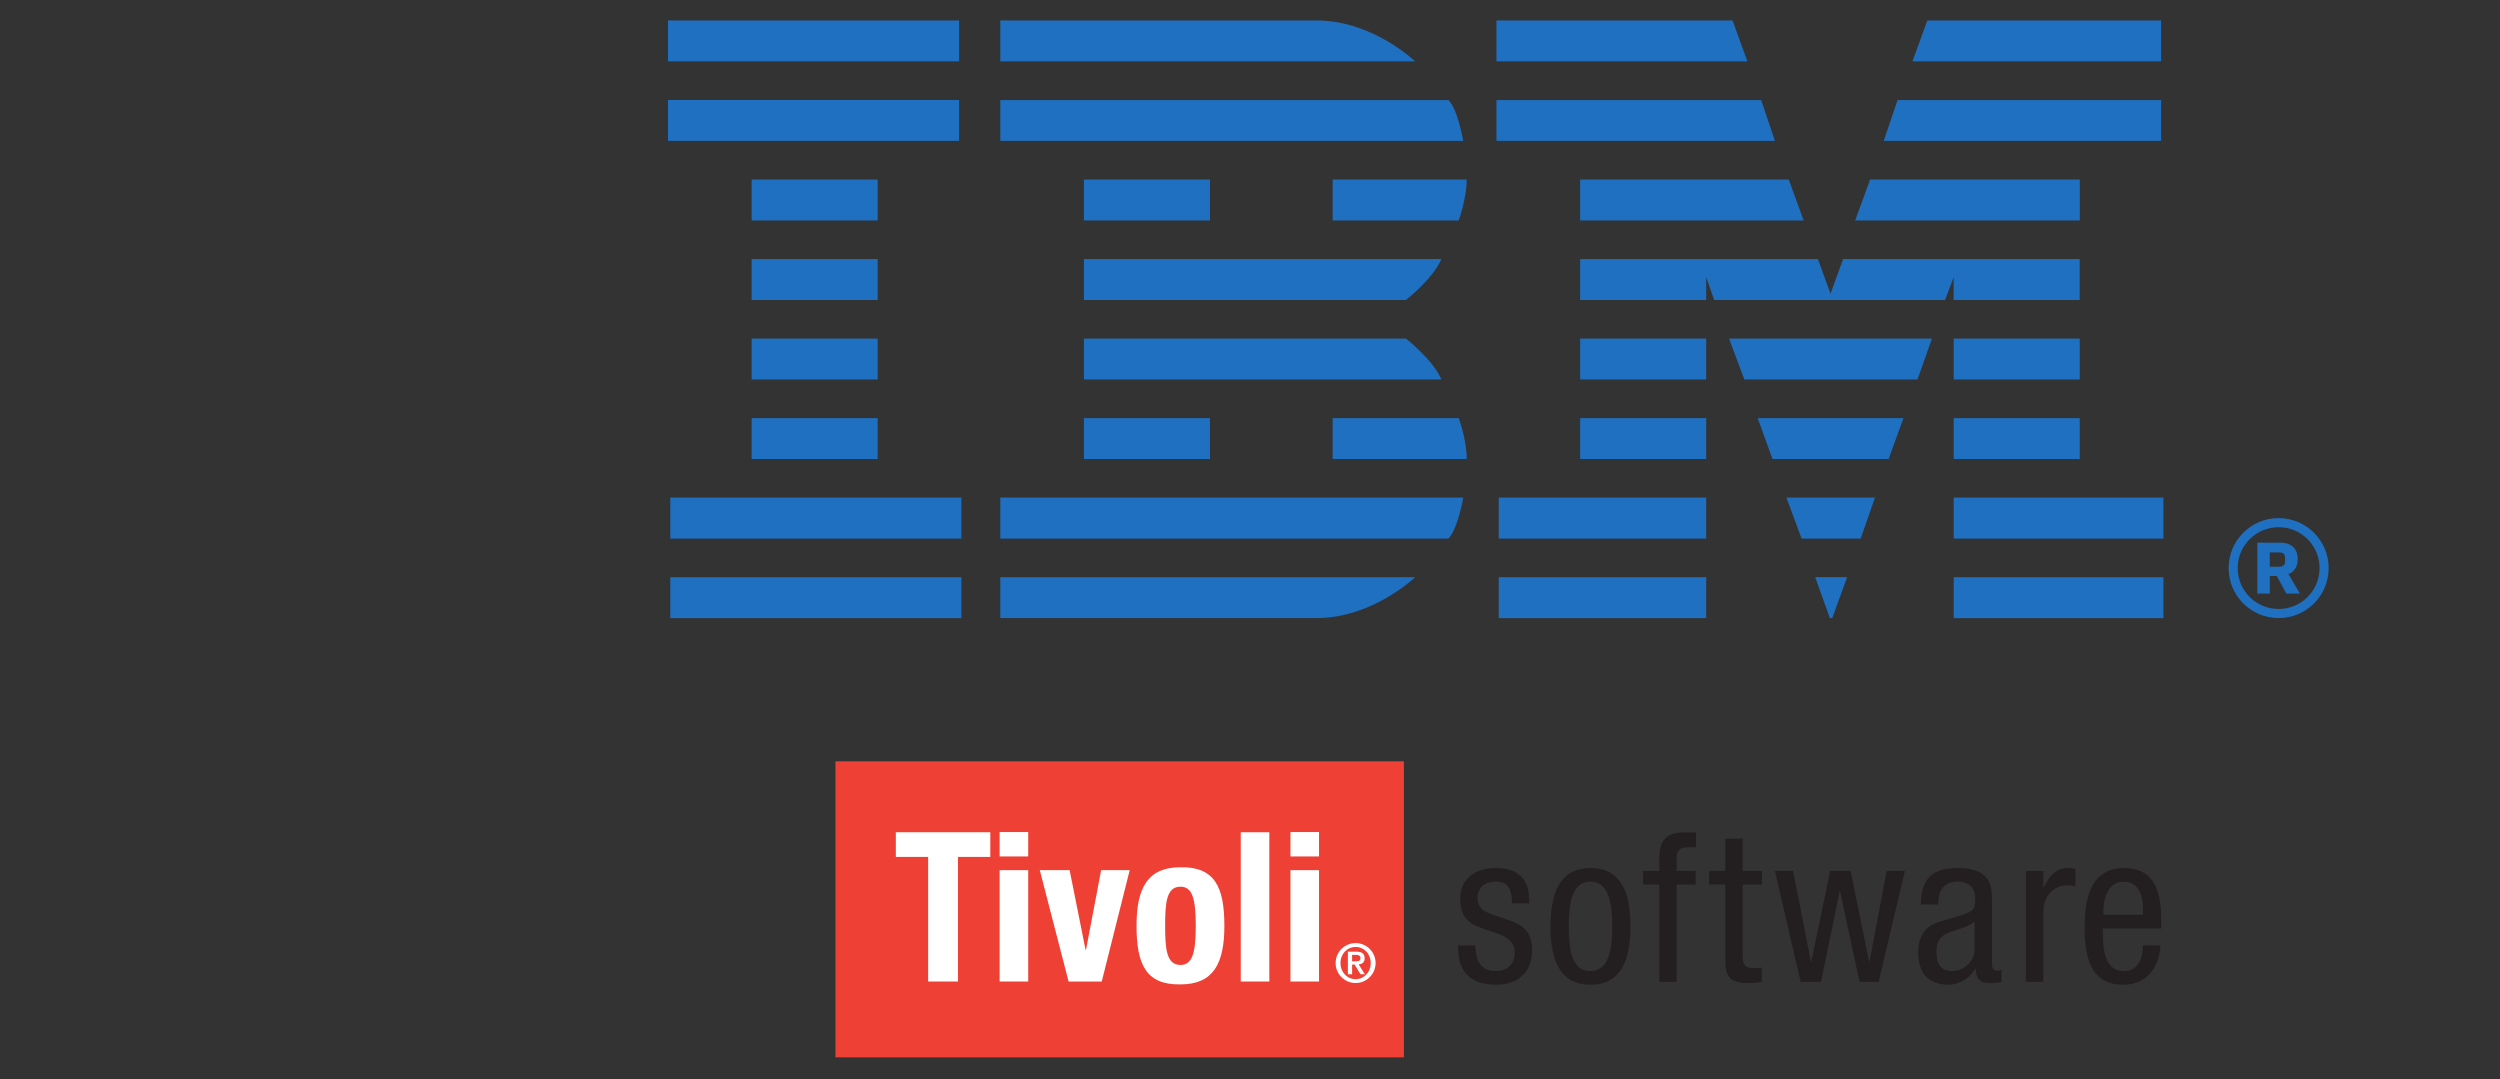
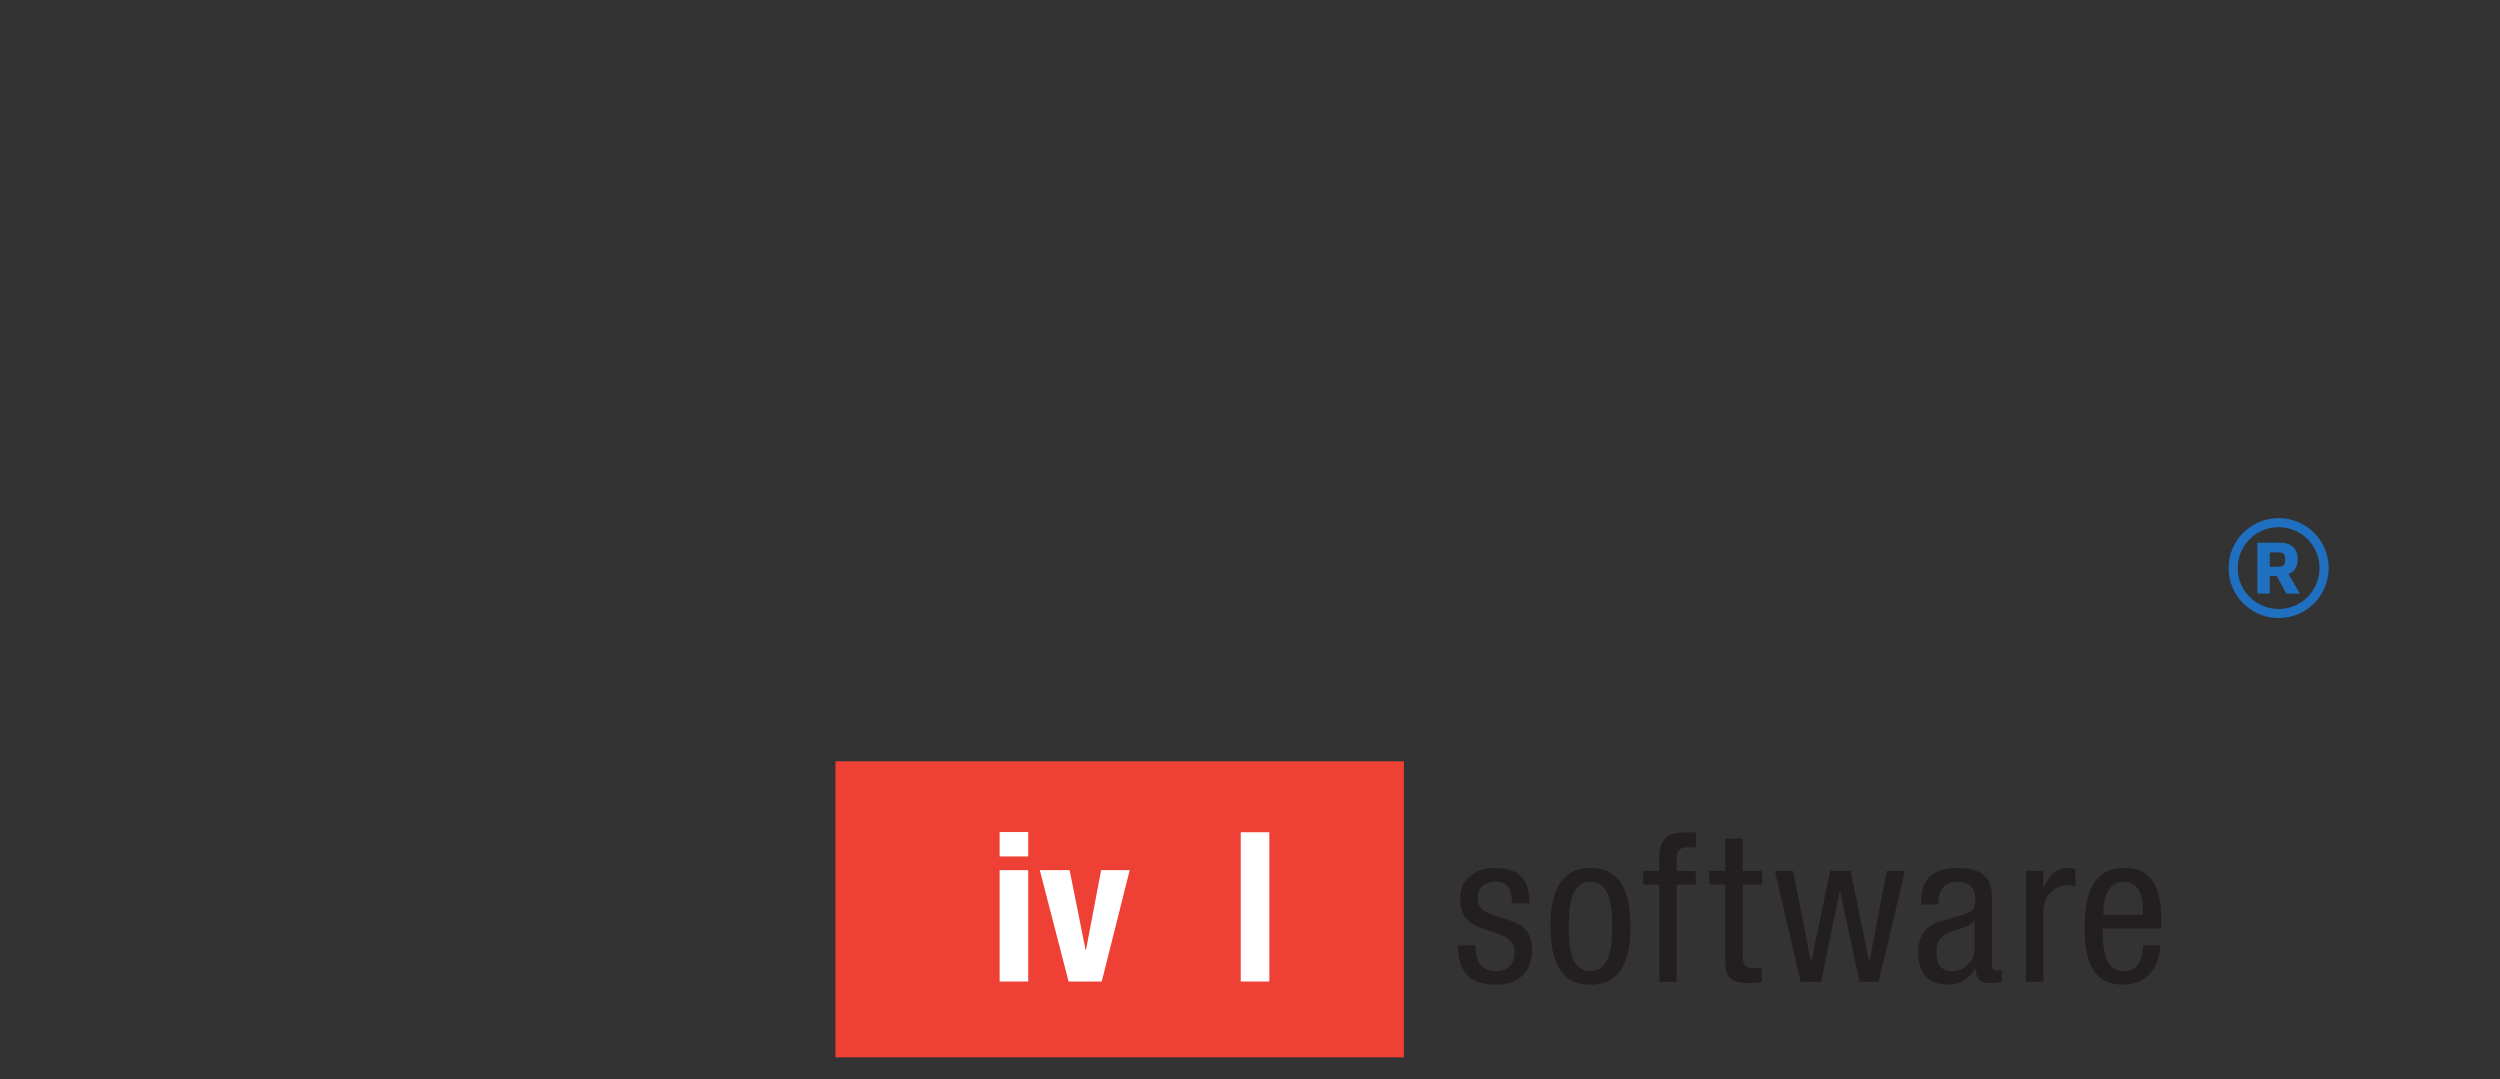
<svg xmlns="http://www.w3.org/2000/svg" width="695" zoomAndPan="magnify" viewBox="0 0 521.25 225" height="300" preserveAspectRatio="xMidYMid meet" version="1.0">
  <rect x="0" y="0" width="521.25" height="225" fill="#333333" stroke="none" />
  <path fill="#1f70c1" fill-opacity="1" fill-rule="nonzero" d="M 475.094 108.023 C 469.328 108.023 464.664 112.695 464.664 118.445 C 464.664 124.207 469.34 128.867 475.094 128.867 C 480.859 128.867 485.523 124.195 485.523 118.445 C 485.523 112.695 480.852 108.023 475.094 108.023 Z M 475.094 109.918 C 479.812 109.918 483.629 113.734 483.629 118.445 C 483.629 123.16 479.812 126.973 475.094 126.973 C 470.379 126.973 466.559 123.16 466.559 118.445 C 466.559 113.734 470.379 109.918 475.094 109.918 Z M 470.66 113.137 L 470.66 123.766 L 473.246 123.766 L 473.246 120.098 L 474.715 120.098 L 476.695 123.766 L 479.531 123.766 L 477.148 119.699 C 478.32 119.246 479.074 118.176 479.074 116.5 C 479.074 114.566 477.863 113.148 475.484 113.148 L 470.66 113.148 Z M 473.246 115.172 L 475.172 115.172 C 475.98 115.172 476.438 115.527 476.438 116.285 L 476.438 117.051 C 476.438 117.809 475.98 118.164 475.172 118.164 L 473.246 118.164 Z M 473.246 115.172" />
-   <path fill="#1f70c1" fill-opacity="1" fill-rule="nonzero" d="M 139.277 4.266 L 139.277 12.793 L 199.973 12.793 L 199.973 4.266 Z M 208.562 4.266 L 208.562 12.793 L 295.047 12.793 C 295.047 12.793 286.207 4.266 274.512 4.266 Z M 312.012 4.266 L 312.012 12.793 L 364.332 12.793 L 361.238 4.266 Z M 401.852 4.266 L 398.746 12.793 L 450.59 12.793 L 450.59 4.266 Z M 139.277 20.848 L 139.277 29.375 L 199.973 29.375 L 199.973 20.848 Z M 208.562 20.859 L 208.562 29.375 L 305.086 29.375 C 305.086 29.375 303.961 22.812 301.992 20.859 C 301.992 20.859 208.562 20.859 208.562 20.859 Z M 312.012 20.859 L 312.012 29.375 L 370.074 29.375 L 367.199 20.859 C 367.199 20.859 312.012 20.859 312.012 20.859 Z M 395.641 20.859 L 392.762 29.375 L 450.59 29.375 L 450.59 20.859 Z M 156.719 37.43 L 156.719 45.969 L 182.996 45.969 L 182.996 37.43 C 182.996 37.43 156.719 37.43 156.719 37.43 Z M 226 37.43 L 226 45.969 L 252.281 45.969 L 252.281 37.43 C 252.293 37.43 226 37.43 226 37.43 Z M 277.855 37.43 L 277.855 45.969 L 304.137 45.969 C 304.137 45.969 305.801 41.461 305.801 37.43 C 305.801 37.43 277.855 37.43 277.855 37.43 Z M 329.461 37.43 L 329.461 45.969 L 376.059 45.969 L 372.953 37.43 C 372.953 37.43 329.461 37.43 329.461 37.43 Z M 389.918 37.43 L 386.801 45.969 L 433.637 45.969 L 433.637 37.43 C 433.625 37.43 389.918 37.43 389.918 37.43 Z M 156.719 54.02 L 156.719 62.551 L 182.996 62.551 L 182.996 54.02 C 182.996 54.02 156.719 54.02 156.719 54.02 Z M 226 54.02 L 226 62.551 L 293.133 62.551 C 293.133 62.551 298.746 58.172 300.531 54.02 Z M 329.461 54.02 L 329.461 62.551 L 355.742 62.551 L 355.742 57.805 L 357.406 62.551 L 405.551 62.551 L 407.336 57.805 L 407.336 62.551 L 433.613 62.551 L 433.613 54.02 L 384.281 54.02 L 381.664 61.242 L 379.035 54.02 Z M 156.719 70.594 L 156.719 79.121 L 182.996 79.121 L 182.996 70.594 Z M 226 70.594 L 226 79.121 L 300.543 79.121 C 298.758 74.98 293.145 70.594 293.145 70.594 Z M 329.461 70.594 L 329.461 79.121 L 355.742 79.121 L 355.742 70.594 Z M 360.512 70.594 L 363.691 79.121 L 399.797 79.121 L 402.812 70.594 Z M 407.348 70.594 L 407.348 79.121 L 433.625 79.121 L 433.625 70.594 Z M 156.719 87.176 L 156.719 95.703 L 182.996 95.703 L 182.996 87.176 Z M 226 87.176 L 226 95.703 L 252.281 95.703 L 252.281 87.176 Z M 277.855 87.176 L 277.855 95.703 L 305.812 95.703 C 305.812 91.68 304.145 87.176 304.145 87.176 Z M 329.461 87.176 L 329.461 95.703 L 355.742 95.703 L 355.742 87.176 Z M 366.484 87.176 L 369.566 95.703 L 393.77 95.703 L 396.875 87.176 Z M 407.348 87.176 L 407.348 95.703 L 433.625 95.703 L 433.625 87.176 Z M 139.754 103.754 L 139.754 112.297 L 200.449 112.297 L 200.449 103.754 Z M 208.562 103.754 L 208.562 112.297 L 301.992 112.297 C 303.961 110.34 305.086 103.754 305.086 103.754 Z M 312.488 103.754 L 312.488 112.297 L 355.742 112.297 L 355.742 103.754 Z M 372.469 103.754 L 375.637 112.297 L 387.949 112.297 L 390.926 103.754 Z M 407.348 103.754 L 407.348 112.297 L 451.078 112.297 L 451.078 103.754 Z M 139.754 120.348 L 139.754 128.875 L 200.449 128.875 L 200.449 120.348 Z M 208.562 120.348 L 208.562 128.867 L 274.512 128.867 C 286.207 128.867 295.047 120.348 295.047 120.348 Z M 312.488 120.348 L 312.488 128.875 L 355.742 128.875 L 355.742 120.348 Z M 378.473 120.348 L 381.512 128.844 L 382.031 128.855 L 385.125 120.336 L 378.473 120.336 Z M 407.348 120.348 L 407.348 128.875 L 451.078 128.875 L 451.078 120.348 Z M 407.348 120.348" />
  <path fill="#ef4035" fill-opacity="1" fill-rule="nonzero" d="M 174.191 220.457 L 292.711 220.457 L 292.711 158.734 L 174.191 158.734 Z M 174.191 220.457" />
-   <path fill="#ffffff" fill-opacity="1" fill-rule="nonzero" d="M 206.477 173.52 L 206.477 178.664 L 199.738 178.664 L 199.738 204.645 L 193.52 204.645 L 193.52 178.664 L 186.781 178.664 L 186.781 173.52 L 206.477 173.52" />
  <path fill="#ffffff" fill-opacity="1" fill-rule="nonzero" d="M 208.422 173.48 L 214.383 173.48 L 214.383 178.57 L 208.422 178.57 Z M 208.422 181.426 L 214.383 181.426 L 214.383 204.645 L 208.422 204.645 Z M 208.422 181.426" />
  <path fill="#ffffff" fill-opacity="1" fill-rule="nonzero" d="M 229.586 181.422 L 235.547 181.422 L 229.715 204.645 L 222.801 204.645 L 216.797 181.422 L 223.016 181.422 L 226.34 198.039 L 226.43 198.039 L 229.586 181.422" />
-   <path fill="#ffffff" fill-opacity="1" fill-rule="nonzero" d="M 236.965 193.035 C 236.965 201.102 238.957 205.375 246.121 205.246 C 252.945 205.246 255.281 200.977 255.281 193.035 C 255.281 184.961 253.293 180.691 246.121 180.82 C 239.301 180.82 236.965 185.094 236.965 193.035 Z M 242.93 193.035 C 242.93 188.289 243.188 184.875 246.121 184.875 C 248.543 184.875 249.32 187.25 249.32 193.035 C 249.32 198.816 248.543 201.191 246.121 201.191 C 243.191 201.191 242.93 197.781 242.93 193.035" />
-   <path fill="#ffffff" fill-opacity="1" fill-rule="nonzero" d="M 258.695 204.645 L 264.656 204.645 L 264.656 173.523 L 258.695 173.523 Z M 258.695 204.645" />
-   <path fill="#ffffff" fill-opacity="1" fill-rule="nonzero" d="M 269.059 173.48 L 275.02 173.48 L 275.02 178.57 L 269.059 178.57 Z M 269.059 181.426 L 275.02 181.426 L 275.02 204.645 L 269.059 204.645 Z M 269.059 181.426" />
+   <path fill="#ffffff" fill-opacity="1" fill-rule="nonzero" d="M 258.695 204.645 L 264.656 204.645 L 264.656 173.523 L 258.695 173.523 Z " />
  <path fill="#231f20" fill-opacity="1" fill-rule="nonzero" d="M 315.246 188.359 C 315.246 185.426 314.469 183.828 311.832 183.828 C 310.668 183.828 308.074 184.133 308.074 187.371 C 308.074 190.09 310.926 190.602 313.777 191.551 C 316.586 192.504 319.438 193.496 319.438 198.07 C 319.438 202.945 316.285 205.32 311.965 205.32 C 304.102 205.32 304.016 199.492 304.016 197.121 L 307.645 197.121 C 307.645 199.926 308.422 202.473 311.965 202.473 C 313.133 202.473 315.805 201.914 315.805 198.633 C 315.805 195.527 312.957 194.879 310.148 193.93 C 307.34 192.98 304.449 192.16 304.449 187.371 C 304.449 183.051 307.816 180.98 311.832 180.98 C 318.574 180.98 318.828 185.641 318.875 188.359 L 315.246 188.359" />
  <path fill="#231f20" fill-opacity="1" fill-rule="nonzero" d="M 323.281 193.148 C 323.281 199.668 324.922 205.316 331.617 205.316 C 338.27 205.316 339.953 199.668 339.953 193.148 C 339.953 186.637 338.309 180.98 331.617 180.98 C 324.969 180.98 323.281 186.637 323.281 193.148 Z M 331.531 202.473 C 327.812 202.473 327.082 198.156 327.082 193.148 C 327.082 188.141 327.859 183.824 331.531 183.824 C 335.418 183.824 336.148 188.141 336.148 193.148 C 336.148 198.156 335.375 202.473 331.531 202.473" />
  <path fill="#231f20" fill-opacity="1" fill-rule="nonzero" d="M 345.953 184.434 L 342.582 184.434 L 342.582 181.586 L 345.953 181.586 L 345.953 178.867 C 345.953 175.375 347.469 173.559 350.965 173.559 L 353.602 173.559 L 353.602 176.668 L 351.918 176.668 C 350.367 176.668 349.586 177.27 349.586 178.867 L 349.586 181.586 L 353.562 181.586 L 353.562 184.434 L 349.586 184.434 L 349.586 204.719 L 345.961 204.719 L 345.961 184.434" />
  <path fill="#231f20" fill-opacity="1" fill-rule="nonzero" d="M 359.734 174.855 L 363.359 174.855 L 363.359 181.586 L 367.379 181.586 L 367.379 184.434 L 363.359 184.434 L 363.359 199.273 C 363.359 201.133 363.836 201.867 365.734 201.867 C 366.512 201.867 366.941 201.781 367.332 201.734 L 367.332 204.711 C 366.859 204.797 365.91 204.973 364.395 204.973 C 360.637 204.973 359.73 203.422 359.73 200.395 L 359.73 184.43 L 356.359 184.43 L 356.359 181.582 L 359.73 181.582 L 359.73 174.855" />
  <path fill="#231f20" fill-opacity="1" fill-rule="nonzero" d="M 370.059 181.586 L 373.859 181.586 L 377.57 200.488 L 377.656 200.488 L 381.586 181.586 L 385.863 181.586 L 389.703 200.488 L 389.789 200.488 L 393.375 181.586 L 397.176 181.586 L 391.691 204.719 L 387.715 204.719 L 383.656 185.82 L 383.57 185.82 L 379.684 204.719 L 375.445 204.719 L 370.059 181.586" />
  <path fill="#231f20" fill-opacity="1" fill-rule="nonzero" d="M 404.137 188.574 L 404.137 188.359 C 404.137 187.539 404.137 183.824 408.113 183.824 C 410.527 183.824 411.828 185.078 411.828 187.238 C 411.828 189.18 411.828 189.91 409.188 190.73 L 404.309 192.199 C 401.328 193.102 399.945 195.348 399.945 198.586 C 399.945 202.727 401.934 205.316 406.25 205.316 C 408.41 205.316 410.66 204.066 411.824 201.996 L 411.906 201.996 C 412.078 204.973 413.809 204.973 415.191 204.973 C 416.098 204.973 417.047 204.797 417.309 204.754 L 417.309 202.168 C 417.137 202.297 416.918 202.383 416.441 202.383 C 415.32 202.383 415.32 201.477 415.32 200.531 L 415.32 187.625 C 415.32 185.207 415.32 180.98 408.281 180.98 C 402.75 180.98 400.504 183.309 400.504 188.574 Z M 411.695 198.07 C 411.695 200.441 409.406 202.477 407.031 202.477 C 404.566 202.477 403.746 200.832 403.746 198.504 C 403.746 196.477 404.348 195.57 405.516 194.836 C 407.164 193.84 410.355 193.539 411.695 192.117 L 411.695 198.07" />
  <path fill="#231f20" fill-opacity="1" fill-rule="nonzero" d="M 422.402 181.586 L 426.031 181.586 L 426.031 185.035 L 426.117 185.035 C 427.156 182.836 428.531 180.98 431.129 180.98 C 431.863 180.98 432.379 181.062 432.723 181.234 L 432.723 184.773 C 432.379 184.73 431.949 184.602 430.781 184.602 C 428.965 184.602 426.031 186.242 426.031 190.086 L 426.031 204.715 L 422.402 204.715 L 422.402 181.586" />
  <path fill="#231f20" fill-opacity="1" fill-rule="nonzero" d="M 450.613 193.582 L 450.613 192.113 C 450.613 187.152 449.965 180.98 442.879 180.98 C 435.75 180.98 434.629 187.664 434.629 193.449 C 434.629 201.387 437 205.316 442.66 205.316 C 448.973 205.316 450.441 199.582 450.441 197.117 L 446.812 197.117 C 446.812 198.84 446.336 202.473 442.879 202.473 C 438.434 202.473 438.434 197.117 438.434 193.578 L 450.613 193.578 Z M 438.559 190.734 L 438.559 189.871 C 438.559 188.492 438.992 183.828 442.797 183.828 C 445.988 183.828 446.812 186.895 446.812 189.484 L 446.812 190.734 L 438.559 190.734" />
-   <path fill="#ffffff" fill-opacity="1" fill-rule="nonzero" d="M 281.914 199.086 L 282.695 199.086 C 283.148 199.086 283.652 199.18 283.652 199.73 C 283.652 200.363 283.207 200.438 282.684 200.438 L 281.914 200.438 Z M 281.035 203.137 L 281.914 203.137 L 281.914 201.105 L 282.441 201.105 L 283.664 203.137 L 284.566 203.137 L 283.293 201.074 C 284.066 201 284.527 200.613 284.527 199.805 C 284.527 198.809 283.918 198.418 282.785 198.418 L 281.031 198.418 L 281.031 203.137 Z M 282.645 204.961 C 284.941 204.961 286.812 203.086 286.812 200.797 C 286.812 198.5 284.941 196.633 282.645 196.633 C 280.344 196.633 278.477 198.5 278.477 200.797 C 278.473 203.086 280.34 204.961 282.645 204.961 Z M 282.645 204.152 C 280.898 204.152 279.492 202.742 279.492 200.797 C 279.492 198.848 280.902 197.441 282.645 197.441 C 284.383 197.441 285.793 198.848 285.793 200.797 C 285.793 202.742 284.383 204.152 282.645 204.152" />
</svg>